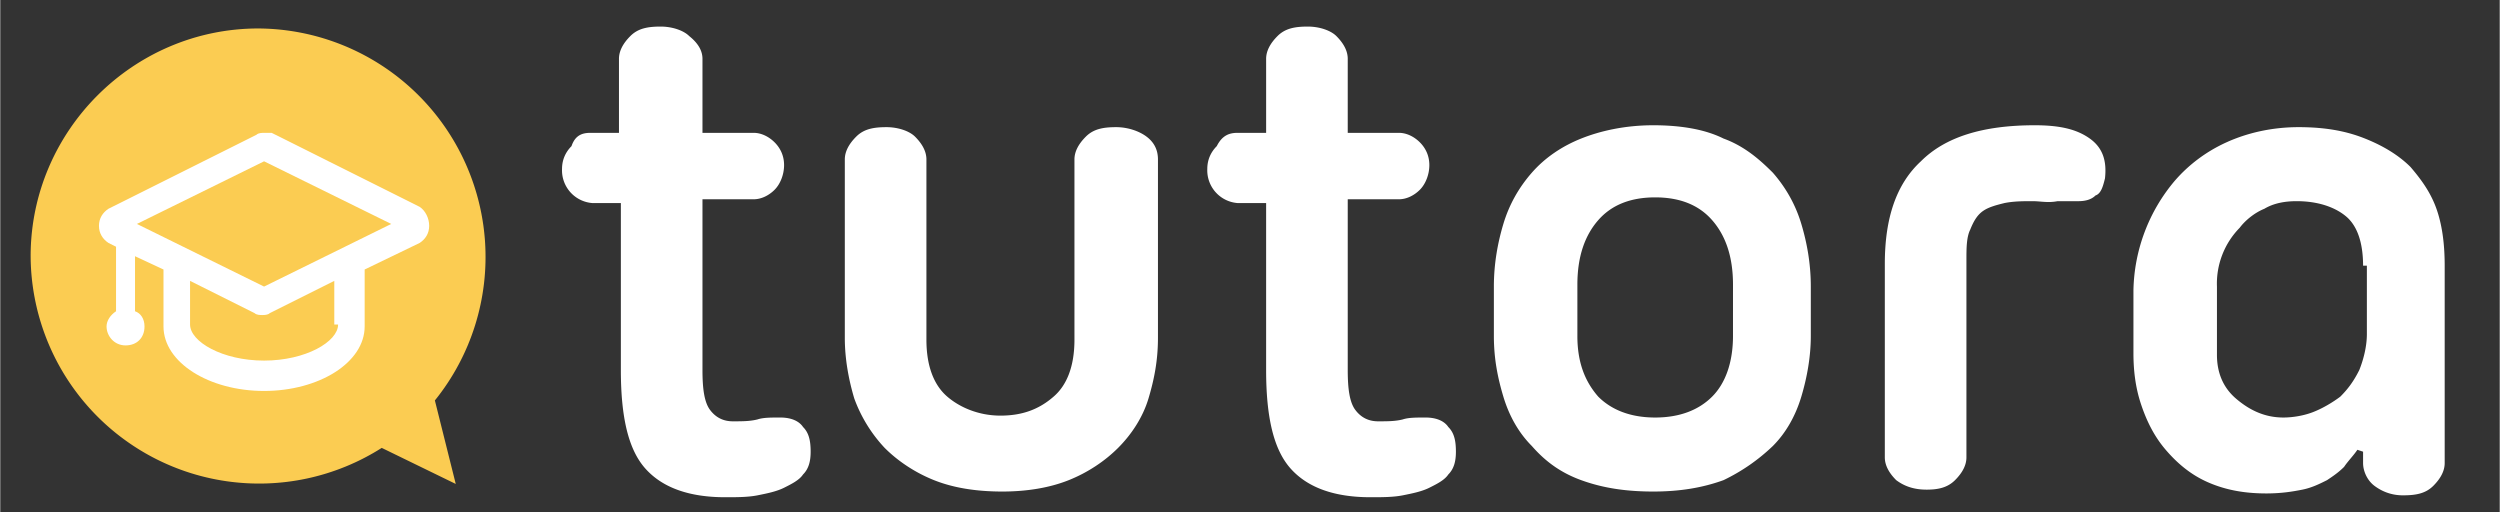
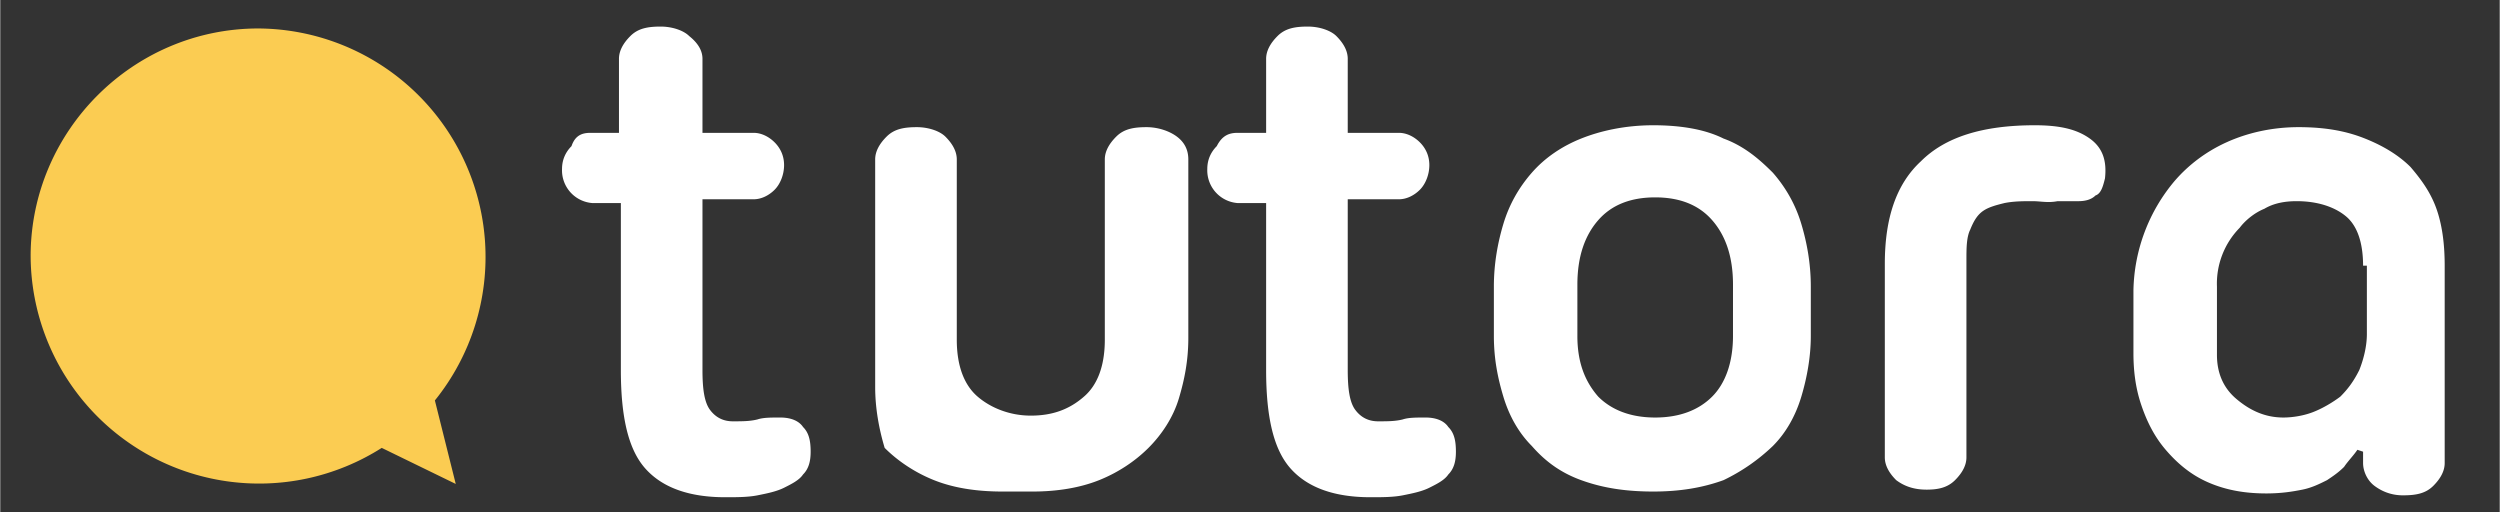
<svg xmlns="http://www.w3.org/2000/svg" version="1.1" id="svg1323" x="0" y="0" viewBox="0 0 131.7 27" width="131.729" height="27" xml:space="preserve">
  <rect x="0" y="0" width="131.7" height="27" fill="#333333" stroke="none" />
  <style>
    .st1{fill:#fff}
  </style>
  <path d="M22.9 21.1a12.04 12.04 0 0 0-9.3-19.6c-6.6 0-12 5.4-12 12a12.04 12.04 0 0 0 18.5 10.1l3.9 1.9-1.1-4.4z" fill="#fbcc52" />
-   <path class="st1" d="M22.1 10.9 14.3 7h-.4c-.1 0-.3 0-.4.1L5.7 11c-.3.2-.5.5-.5.9s.2.7.5.9l.4.2v3.4c-.3.2-.5.5-.5.8 0 .5.4 1 1 1s1-.4 1-1c0-.4-.2-.7-.5-.8v-2.9l1.5.7v3c0 1.9 2.4 3.4 5.3 3.4s5.3-1.5 5.3-3.4v-3l2.9-1.4c.3-.2.5-.5.5-.9s-.2-.8-.5-1zm-4.3 6.2c0 .9-1.7 1.9-3.9 1.9S10 18 10 17.1v-2.3l3.4 1.7c.1.1.3.1.4.1s.3 0 .4-.1l3.4-1.7v2.3zm-3.9-2-6.7-3.3 6.7-3.3 6.7 3.3-6.7 3.3z" id="Graduation_x5F_Cap_1_" />
  <g>
-     <path class="st1" d="M32.6 7V3.1c0-.4.2-.8.6-1.2.4-.4.9-.5 1.6-.5.6 0 1.2.2 1.5.5.5.4.7.8.7 1.2V7h2.7c.4 0 .8.2 1.1.5.3.3.5.7.5 1.2s-.2 1-.5 1.3c-.3.3-.7.5-1.1.5H37v9c0 1 .1 1.7.4 2.1.3.4.7.6 1.2.6s.9 0 1.3-.1c.3-.1.7-.1 1.2-.1.6 0 1 .2 1.2.5.3.3.4.7.4 1.3 0 .5-.1.9-.4 1.2-.2.3-.6.5-1 .7-.4.2-.9.3-1.4.4-.5.1-1.1.1-1.7.1-1.9 0-3.3-.5-4.2-1.5-.9-1-1.3-2.7-1.3-5.2v-8.8h-1.5a1.73 1.73 0 0 1-1.6-1.8c0-.5.2-.9.5-1.2.2-.6.6-.7 1-.7h1.5zM52.8 25.9c-1.4 0-2.6-.2-3.6-.6-1-.4-1.9-1-2.6-1.7A7.6 7.6 0 0 1 45 21c-.3-1-.5-2.1-.5-3.2V8.4c0-.4.2-.8.6-1.2.4-.4.9-.5 1.6-.5.6 0 1.2.2 1.5.5.4.4.6.8.6 1.2v9.5c0 1.4.4 2.4 1.1 3 .7.6 1.7 1 2.8 1 1.1 0 2-.3 2.8-1 .7-.6 1.1-1.6 1.1-3V8.4c0-.4.2-.8.6-1.2.4-.4.9-.5 1.6-.5.6 0 1.2.2 1.6.5.4.3.6.7.6 1.2v9.4c0 1.2-.2 2.2-.5 3.2s-.9 1.9-1.6 2.6c-.7.7-1.6 1.3-2.6 1.7s-2.2.6-3.5.6zM66.7 7V3.1c0-.4.2-.8.6-1.2.4-.4.9-.5 1.6-.5.6 0 1.2.2 1.5.5.4.4.6.8.6 1.2V7h2.7c.4 0 .8.2 1.1.5.3.3.5.7.5 1.2s-.2 1-.5 1.3c-.3.3-.7.5-1.1.5H71v9c0 1 .1 1.7.4 2.1.3.4.7.6 1.2.6s.9 0 1.3-.1c.3-.1.7-.1 1.2-.1.6 0 1 .2 1.2.5.3.3.4.7.4 1.3 0 .5-.1.9-.4 1.2-.2.3-.6.5-1 .7-.4.2-.9.3-1.4.4-.5.1-1.1.1-1.7.1-1.9 0-3.3-.5-4.2-1.5-.9-1-1.3-2.7-1.3-5.2v-8.8h-1.5a1.73 1.73 0 0 1-1.6-1.8c0-.5.2-.9.5-1.2.3-.6.7-.7 1.1-.7h1.5zM78.7 15.1c0-1.2.2-2.3.5-3.3s.8-1.9 1.5-2.7c.7-.8 1.6-1.4 2.6-1.8s2.3-.7 3.8-.7c1.4 0 2.7.2 3.7.7 1.1.4 1.9 1.1 2.6 1.8.7.8 1.2 1.7 1.5 2.7.3 1 .5 2.1.5 3.3v2.6c0 1.1-.2 2.2-.5 3.2s-.8 1.9-1.5 2.6a10 10 0 0 1-2.6 1.8c-1.1.4-2.3.6-3.7.6-1.5 0-2.7-.2-3.8-.6s-1.9-1-2.6-1.8c-.7-.7-1.2-1.6-1.5-2.6-.3-1-.5-2-.5-3.2v-2.6zm4.4 2.6c0 1.4.4 2.4 1.1 3.2.7.7 1.7 1.1 3 1.1s2.3-.4 3-1.1c.7-.7 1.1-1.8 1.1-3.2V15c0-1.5-.4-2.6-1.1-3.4-.7-.8-1.7-1.2-3-1.2s-2.3.4-3 1.2c-.7.8-1.1 1.9-1.1 3.4v2.7zM107.1 10.6c-.5 0-1 0-1.5.1-.4.1-.8.2-1.1.4-.3.2-.5.5-.7 1-.2.4-.2 1-.2 1.6v10.4c0 .4-.2.8-.6 1.2-.4.4-.9.5-1.5.5-.7 0-1.2-.2-1.6-.5-.4-.4-.6-.8-.6-1.2V13.9c0-2.4.6-4.2 1.9-5.4 1.3-1.3 3.3-1.9 6-1.9 1.3 0 2.2.2 2.9.7.7.5.9 1.2.8 2.1-.1.4-.2.8-.5.9-.2.2-.5.3-.9.3h-1.1c-.5.1-.9 0-1.3 0zM126.6 26.1c-.6 0-1.1-.2-1.5-.5s-.6-.8-.6-1.2v-.6l-.3-.1c-.2.3-.5.6-.7.9-.3.3-.6.5-.9.7-.4.2-.8.4-1.3.5-.5.1-1.1.2-1.9.2-1.2 0-2.2-.2-3.1-.6-.9-.4-1.6-1-2.2-1.7-.6-.7-1-1.5-1.3-2.4-.3-.9-.4-1.8-.4-2.7v-3.3a9.19 9.19 0 0 1 2.2-5.8c.7-.8 1.6-1.5 2.7-2s2.4-.8 3.8-.8 2.5.2 3.5.6c1 .4 1.8.9 2.4 1.5.6.7 1.1 1.4 1.4 2.3.3.9.4 1.9.4 2.9v10.4c0 .4-.2.8-.6 1.2s-.9.5-1.6.5zM124.5 14c0-1.2-.3-2.1-.9-2.6-.6-.5-1.5-.8-2.6-.8-.6 0-1.2.1-1.7.4-.5.2-1 .6-1.3 1a4.2 4.2 0 0 0-1.2 3.1v3.6c0 .9.3 1.7 1 2.3.7.6 1.5 1 2.5 1 .5 0 1.1-.1 1.6-.3.5-.2 1-.5 1.4-.8.4-.4.7-.8 1-1.4.2-.5.4-1.2.4-1.9V14z" />
+     <path class="st1" d="M32.6 7V3.1c0-.4.2-.8.6-1.2.4-.4.9-.5 1.6-.5.6 0 1.2.2 1.5.5.5.4.7.8.7 1.2V7h2.7c.4 0 .8.2 1.1.5.3.3.5.7.5 1.2s-.2 1-.5 1.3c-.3.3-.7.5-1.1.5H37v9c0 1 .1 1.7.4 2.1.3.4.7.6 1.2.6s.9 0 1.3-.1c.3-.1.7-.1 1.2-.1.6 0 1 .2 1.2.5.3.3.4.7.4 1.3 0 .5-.1.9-.4 1.2-.2.3-.6.5-1 .7-.4.2-.9.3-1.4.4-.5.1-1.1.1-1.7.1-1.9 0-3.3-.5-4.2-1.5-.9-1-1.3-2.7-1.3-5.2v-8.8h-1.5a1.73 1.73 0 0 1-1.6-1.8c0-.5.2-.9.5-1.2.2-.6.6-.7 1-.7h1.5zM52.8 25.9c-1.4 0-2.6-.2-3.6-.6-1-.4-1.9-1-2.6-1.7c-.3-1-.5-2.1-.5-3.2V8.4c0-.4.2-.8.6-1.2.4-.4.9-.5 1.6-.5.6 0 1.2.2 1.5.5.4.4.6.8.6 1.2v9.5c0 1.4.4 2.4 1.1 3 .7.6 1.7 1 2.8 1 1.1 0 2-.3 2.8-1 .7-.6 1.1-1.6 1.1-3V8.4c0-.4.2-.8.6-1.2.4-.4.9-.5 1.6-.5.6 0 1.2.2 1.6.5.4.3.6.7.6 1.2v9.4c0 1.2-.2 2.2-.5 3.2s-.9 1.9-1.6 2.6c-.7.7-1.6 1.3-2.6 1.7s-2.2.6-3.5.6zM66.7 7V3.1c0-.4.2-.8.6-1.2.4-.4.9-.5 1.6-.5.6 0 1.2.2 1.5.5.4.4.6.8.6 1.2V7h2.7c.4 0 .8.2 1.1.5.3.3.5.7.5 1.2s-.2 1-.5 1.3c-.3.3-.7.5-1.1.5H71v9c0 1 .1 1.7.4 2.1.3.4.7.6 1.2.6s.9 0 1.3-.1c.3-.1.7-.1 1.2-.1.6 0 1 .2 1.2.5.3.3.4.7.4 1.3 0 .5-.1.9-.4 1.2-.2.3-.6.5-1 .7-.4.2-.9.3-1.4.4-.5.1-1.1.1-1.7.1-1.9 0-3.3-.5-4.2-1.5-.9-1-1.3-2.7-1.3-5.2v-8.8h-1.5a1.73 1.73 0 0 1-1.6-1.8c0-.5.2-.9.5-1.2.3-.6.7-.7 1.1-.7h1.5zM78.7 15.1c0-1.2.2-2.3.5-3.3s.8-1.9 1.5-2.7c.7-.8 1.6-1.4 2.6-1.8s2.3-.7 3.8-.7c1.4 0 2.7.2 3.7.7 1.1.4 1.9 1.1 2.6 1.8.7.8 1.2 1.7 1.5 2.7.3 1 .5 2.1.5 3.3v2.6c0 1.1-.2 2.2-.5 3.2s-.8 1.9-1.5 2.6a10 10 0 0 1-2.6 1.8c-1.1.4-2.3.6-3.7.6-1.5 0-2.7-.2-3.8-.6s-1.9-1-2.6-1.8c-.7-.7-1.2-1.6-1.5-2.6-.3-1-.5-2-.5-3.2v-2.6zm4.4 2.6c0 1.4.4 2.4 1.1 3.2.7.7 1.7 1.1 3 1.1s2.3-.4 3-1.1c.7-.7 1.1-1.8 1.1-3.2V15c0-1.5-.4-2.6-1.1-3.4-.7-.8-1.7-1.2-3-1.2s-2.3.4-3 1.2c-.7.8-1.1 1.9-1.1 3.4v2.7zM107.1 10.6c-.5 0-1 0-1.5.1-.4.1-.8.2-1.1.4-.3.2-.5.5-.7 1-.2.4-.2 1-.2 1.6v10.4c0 .4-.2.8-.6 1.2-.4.4-.9.5-1.5.5-.7 0-1.2-.2-1.6-.5-.4-.4-.6-.8-.6-1.2V13.9c0-2.4.6-4.2 1.9-5.4 1.3-1.3 3.3-1.9 6-1.9 1.3 0 2.2.2 2.9.7.7.5.9 1.2.8 2.1-.1.4-.2.8-.5.9-.2.2-.5.3-.9.3h-1.1c-.5.1-.9 0-1.3 0zM126.6 26.1c-.6 0-1.1-.2-1.5-.5s-.6-.8-.6-1.2v-.6l-.3-.1c-.2.3-.5.6-.7.9-.3.3-.6.5-.9.7-.4.2-.8.4-1.3.5-.5.1-1.1.2-1.9.2-1.2 0-2.2-.2-3.1-.6-.9-.4-1.6-1-2.2-1.7-.6-.7-1-1.5-1.3-2.4-.3-.9-.4-1.8-.4-2.7v-3.3a9.19 9.19 0 0 1 2.2-5.8c.7-.8 1.6-1.5 2.7-2s2.4-.8 3.8-.8 2.5.2 3.5.6c1 .4 1.8.9 2.4 1.5.6.7 1.1 1.4 1.4 2.3.3.9.4 1.9.4 2.9v10.4c0 .4-.2.8-.6 1.2s-.9.5-1.6.5zM124.5 14c0-1.2-.3-2.1-.9-2.6-.6-.5-1.5-.8-2.6-.8-.6 0-1.2.1-1.7.4-.5.2-1 .6-1.3 1a4.2 4.2 0 0 0-1.2 3.1v3.6c0 .9.3 1.7 1 2.3.7.6 1.5 1 2.5 1 .5 0 1.1-.1 1.6-.3.5-.2 1-.5 1.4-.8.4-.4.7-.8 1-1.4.2-.5.4-1.2.4-1.9V14z" />
  </g>
</svg>